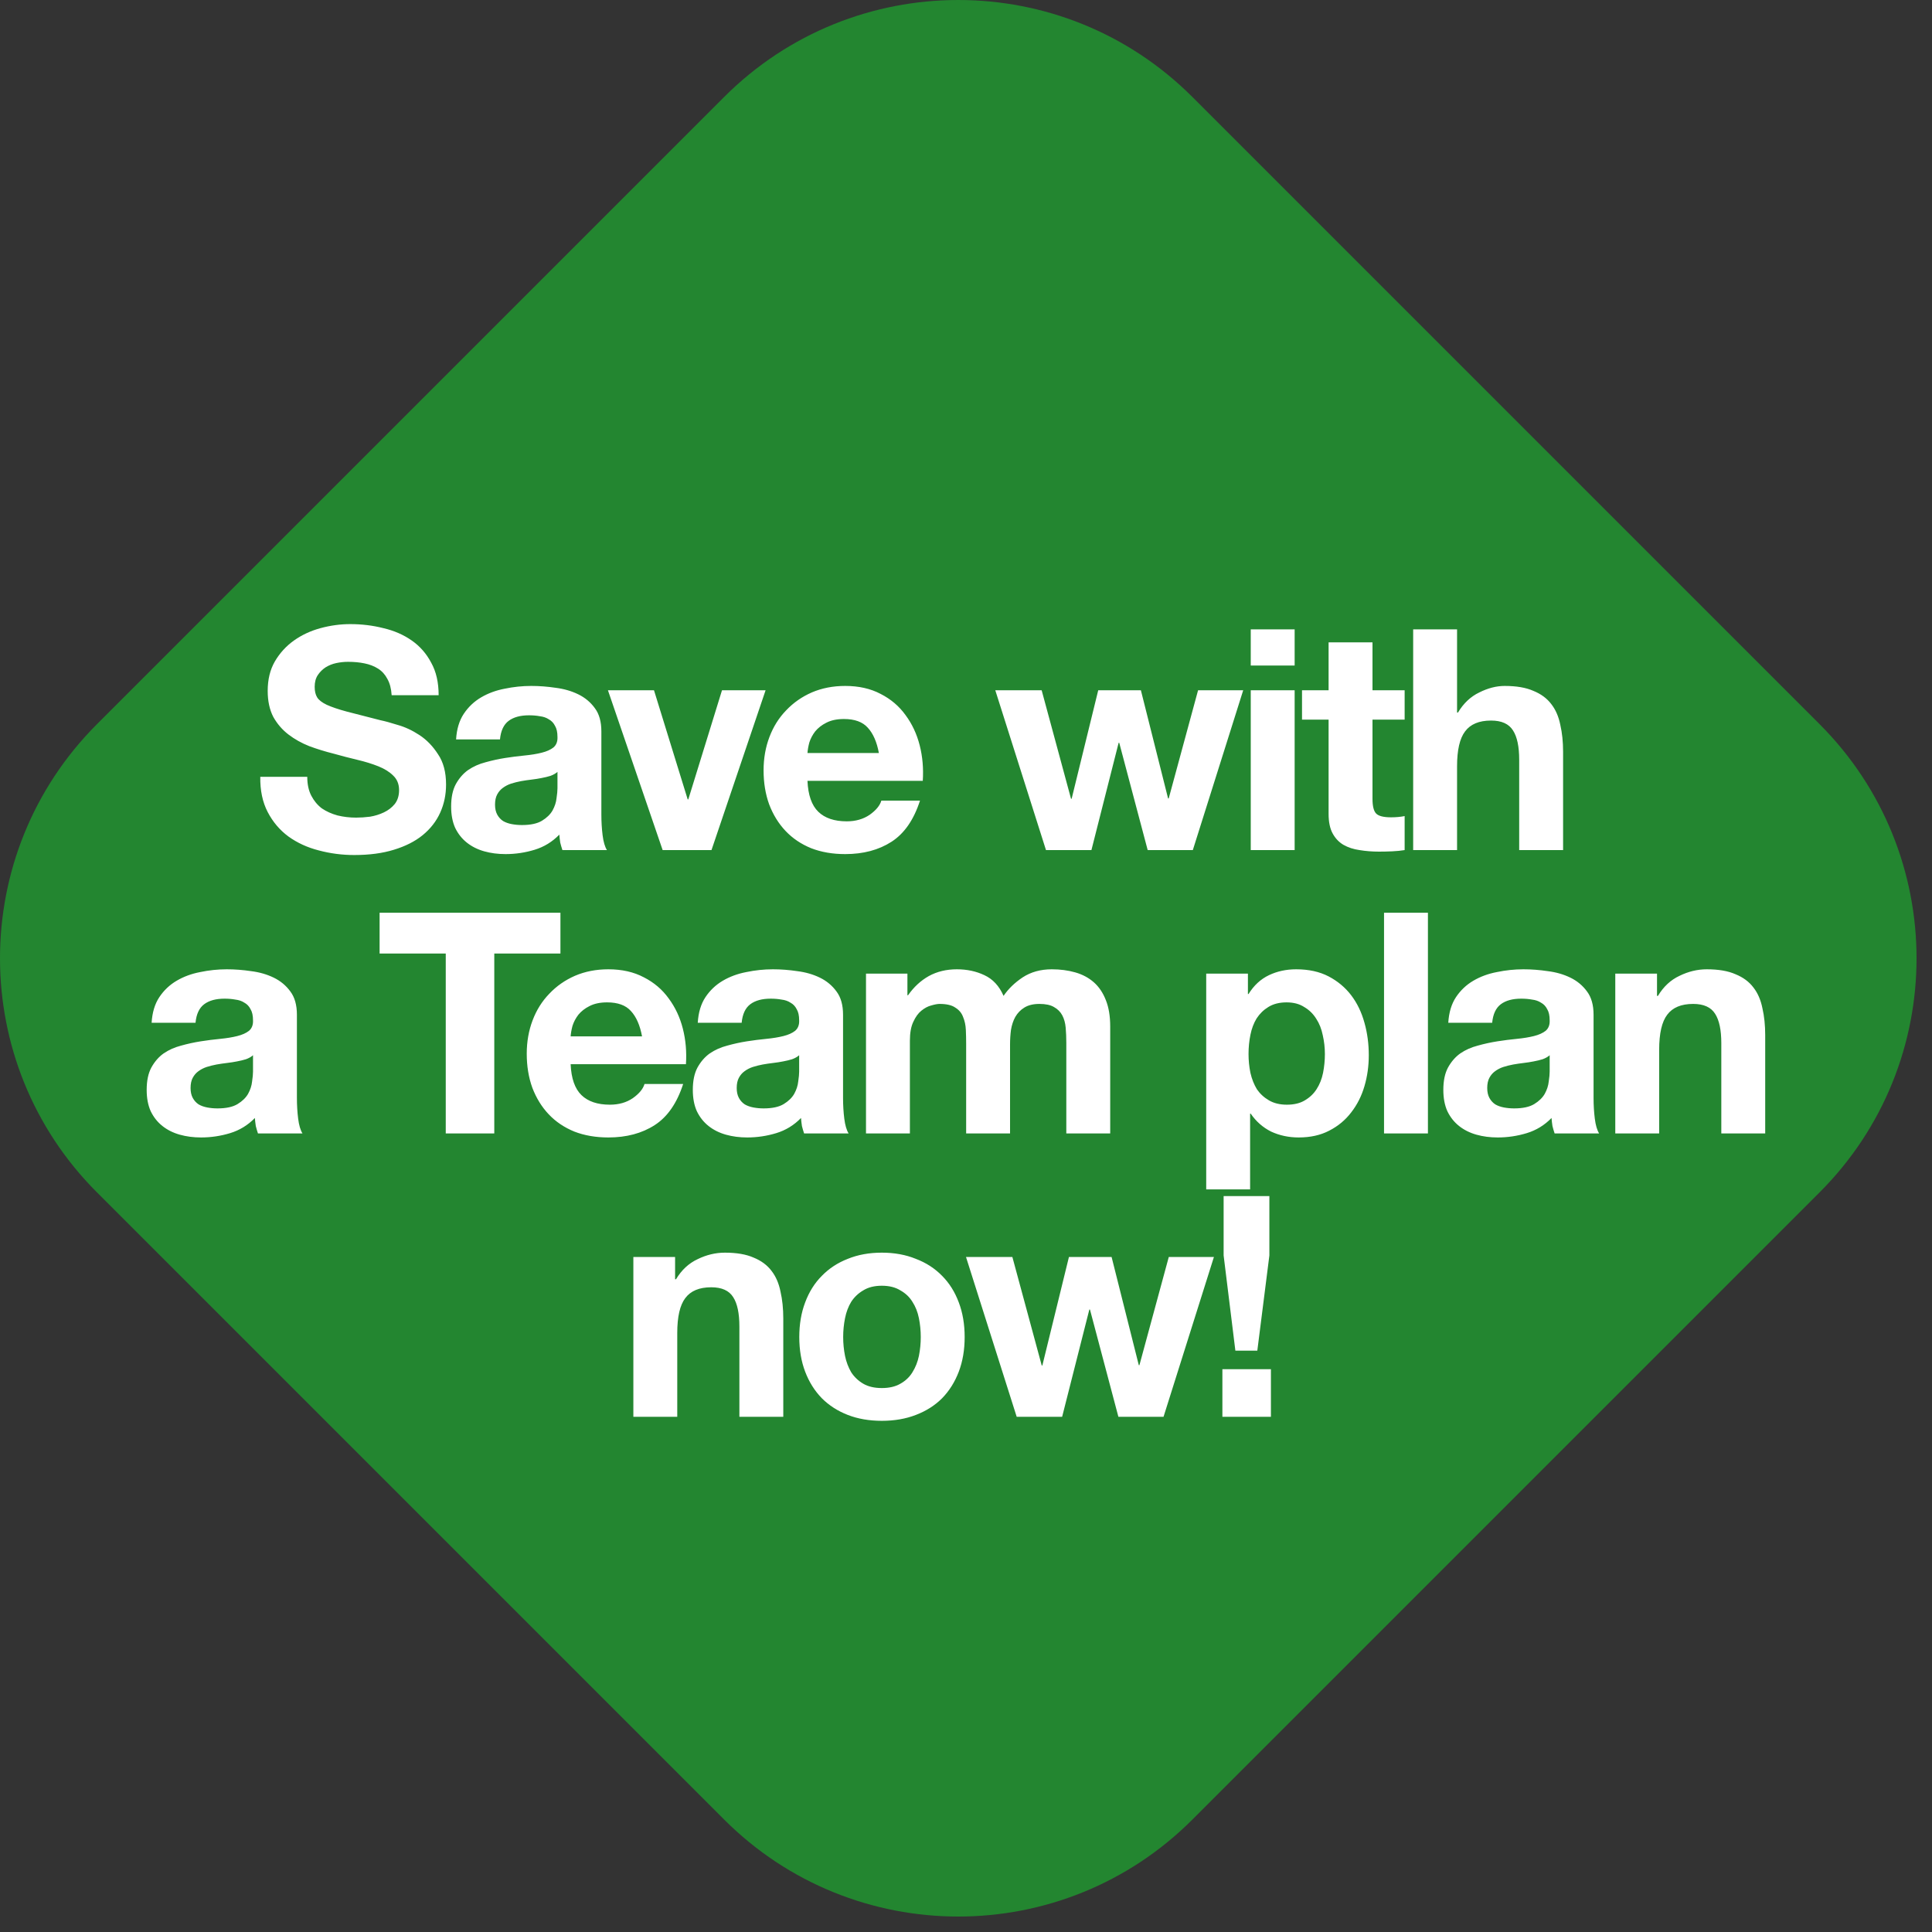
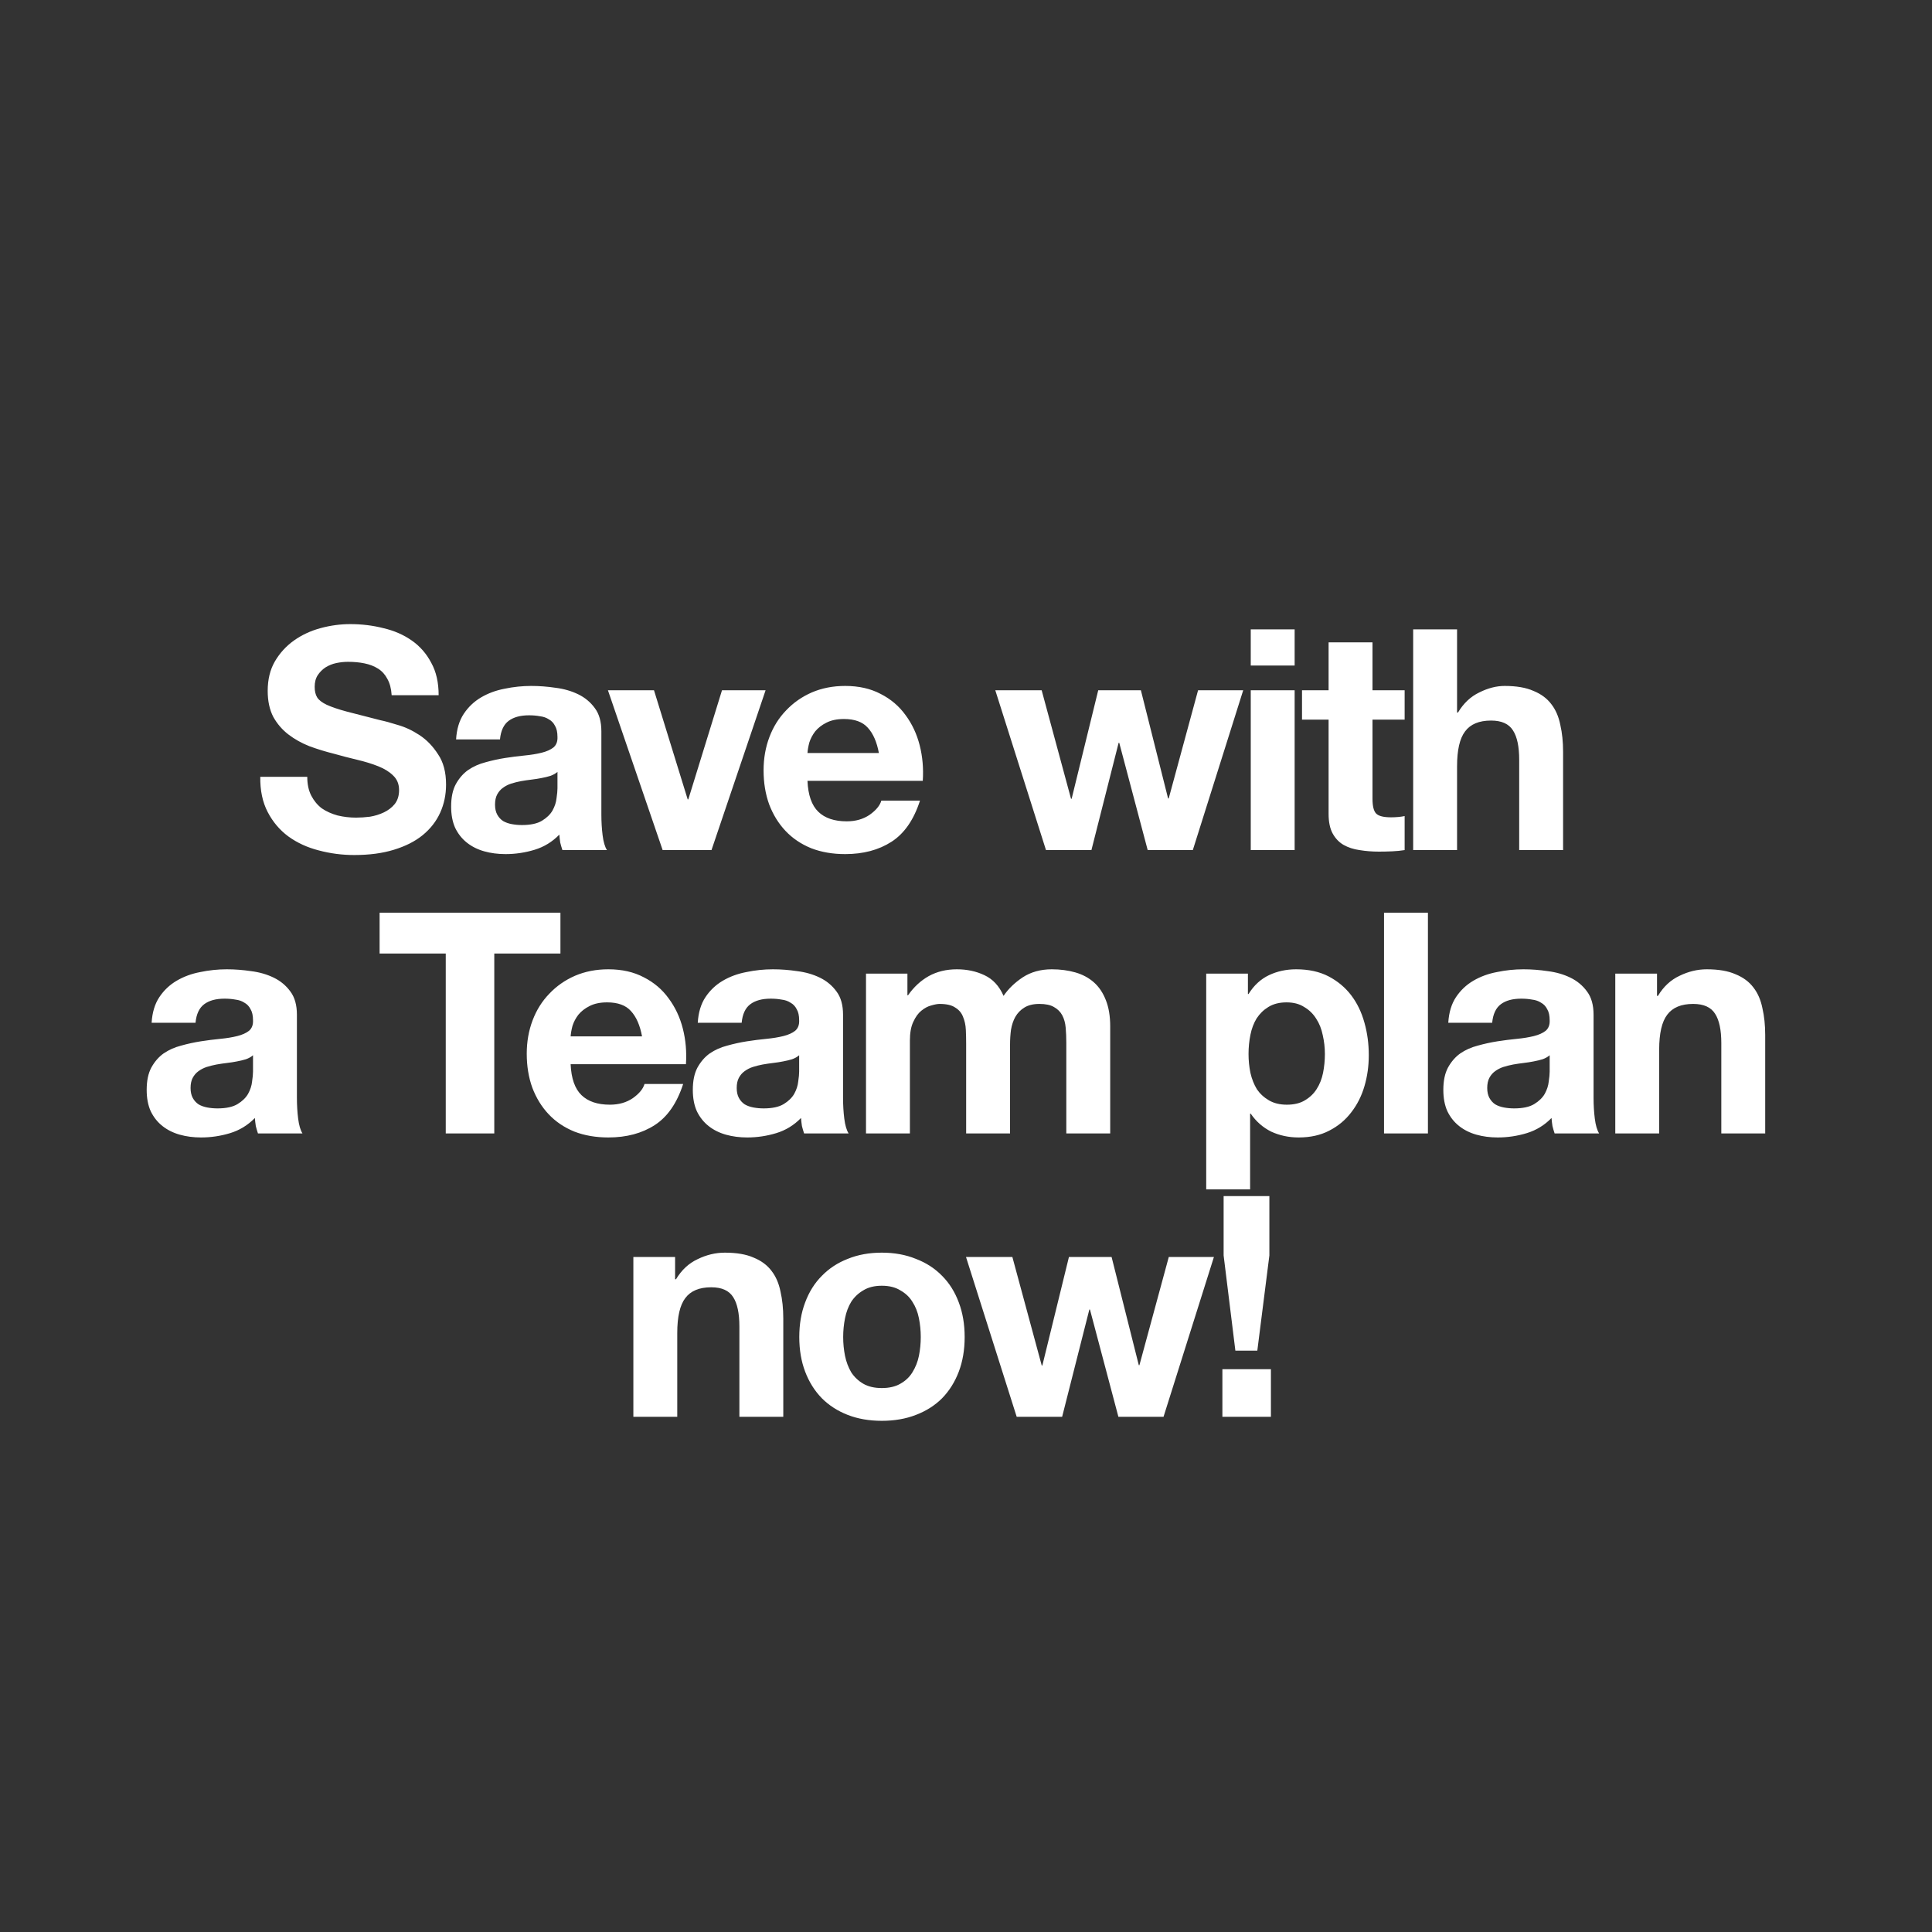
<svg xmlns="http://www.w3.org/2000/svg" width="75" height="75" viewBox="0 0 75 75" fill="none">
  <rect x="0" y="0" width="75" height="75" fill="#333333" stroke="none" />
-   <path d="M3.765 46.289C-1.255 41.27 -1.255 33.131 3.765 28.111L28.111 3.765C33.131 -1.255 41.27 -1.255 46.289 3.765L70.635 28.111C75.655 33.131 75.655 41.27 70.635 46.289L46.289 70.635C41.27 75.655 33.131 75.655 28.111 70.635L3.765 46.289Z" fill="#238630" />
  <path d="M11.928 30.156C11.928 30.444 11.98 30.688 12.084 30.888C12.188 31.088 12.324 31.252 12.492 31.38C12.668 31.5 12.872 31.592 13.104 31.656C13.336 31.712 13.576 31.74 13.824 31.74C13.992 31.74 14.172 31.728 14.364 31.704C14.556 31.672 14.736 31.616 14.904 31.536C15.072 31.456 15.212 31.348 15.324 31.212C15.436 31.068 15.492 30.888 15.492 30.672C15.492 30.44 15.416 30.252 15.264 30.108C15.12 29.964 14.928 29.844 14.688 29.748C14.448 29.652 14.176 29.568 13.872 29.496C13.568 29.424 13.26 29.344 12.948 29.256C12.628 29.176 12.316 29.08 12.012 28.968C11.708 28.848 11.436 28.696 11.196 28.512C10.956 28.328 10.76 28.1 10.608 27.828C10.464 27.548 10.392 27.212 10.392 26.82C10.392 26.38 10.484 26 10.668 25.68C10.86 25.352 11.108 25.08 11.412 24.864C11.716 24.648 12.06 24.488 12.444 24.384C12.828 24.28 13.212 24.228 13.596 24.228C14.044 24.228 14.472 24.28 14.88 24.384C15.296 24.48 15.664 24.64 15.984 24.864C16.304 25.088 16.556 25.376 16.74 25.728C16.932 26.072 17.028 26.492 17.028 26.988H15.204C15.188 26.732 15.132 26.52 15.036 26.352C14.948 26.184 14.828 26.052 14.676 25.956C14.524 25.86 14.348 25.792 14.148 25.752C13.956 25.712 13.744 25.692 13.512 25.692C13.36 25.692 13.208 25.708 13.056 25.74C12.904 25.772 12.764 25.828 12.636 25.908C12.516 25.988 12.416 26.088 12.336 26.208C12.256 26.328 12.216 26.48 12.216 26.664C12.216 26.832 12.248 26.968 12.312 27.072C12.376 27.176 12.5 27.272 12.684 27.36C12.876 27.448 13.136 27.536 13.464 27.624C13.8 27.712 14.236 27.824 14.772 27.96C14.932 27.992 15.152 28.052 15.432 28.14C15.72 28.22 16.004 28.352 16.284 28.536C16.564 28.72 16.804 28.968 17.004 29.28C17.212 29.584 17.316 29.976 17.316 30.456C17.316 30.848 17.24 31.212 17.088 31.548C16.936 31.884 16.708 32.176 16.404 32.424C16.108 32.664 15.736 32.852 15.288 32.988C14.848 33.124 14.336 33.192 13.752 33.192C13.28 33.192 12.82 33.132 12.372 33.012C11.932 32.9 11.54 32.72 11.196 32.472C10.86 32.224 10.592 31.908 10.392 31.524C10.192 31.14 10.096 30.684 10.104 30.156H11.928ZM17.705 28.704C17.729 28.304 17.829 27.972 18.005 27.708C18.181 27.444 18.405 27.232 18.677 27.072C18.949 26.912 19.253 26.8 19.589 26.736C19.933 26.664 20.277 26.628 20.621 26.628C20.933 26.628 21.249 26.652 21.569 26.7C21.889 26.74 22.181 26.824 22.445 26.952C22.709 27.08 22.925 27.26 23.093 27.492C23.261 27.716 23.345 28.016 23.345 28.392V31.62C23.345 31.9 23.361 32.168 23.393 32.424C23.425 32.68 23.481 32.872 23.561 33H21.833C21.801 32.904 21.773 32.808 21.749 32.712C21.733 32.608 21.721 32.504 21.713 32.4C21.441 32.68 21.121 32.876 20.753 32.988C20.385 33.1 20.009 33.156 19.625 33.156C19.329 33.156 19.053 33.12 18.797 33.048C18.541 32.976 18.317 32.864 18.125 32.712C17.933 32.56 17.781 32.368 17.669 32.136C17.565 31.904 17.513 31.628 17.513 31.308C17.513 30.956 17.573 30.668 17.693 30.444C17.821 30.212 17.981 30.028 18.173 29.892C18.373 29.756 18.597 29.656 18.845 29.592C19.101 29.52 19.357 29.464 19.613 29.424C19.869 29.384 20.121 29.352 20.369 29.328C20.617 29.304 20.837 29.268 21.029 29.22C21.221 29.172 21.373 29.104 21.485 29.016C21.597 28.92 21.649 28.784 21.641 28.608C21.641 28.424 21.609 28.28 21.545 28.176C21.489 28.064 21.409 27.98 21.305 27.924C21.209 27.86 21.093 27.82 20.957 27.804C20.829 27.78 20.689 27.768 20.537 27.768C20.201 27.768 19.937 27.84 19.745 27.984C19.553 28.128 19.441 28.368 19.409 28.704H17.705ZM21.641 29.964C21.569 30.028 21.477 30.08 21.365 30.12C21.261 30.152 21.145 30.18 21.017 30.204C20.897 30.228 20.769 30.248 20.633 30.264C20.497 30.28 20.361 30.3 20.225 30.324C20.097 30.348 19.969 30.38 19.841 30.42C19.721 30.46 19.613 30.516 19.517 30.588C19.429 30.652 19.357 30.736 19.301 30.84C19.245 30.944 19.217 31.076 19.217 31.236C19.217 31.388 19.245 31.516 19.301 31.62C19.357 31.724 19.433 31.808 19.529 31.872C19.625 31.928 19.737 31.968 19.865 31.992C19.993 32.016 20.125 32.028 20.261 32.028C20.597 32.028 20.857 31.972 21.041 31.86C21.225 31.748 21.361 31.616 21.449 31.464C21.537 31.304 21.589 31.144 21.605 30.984C21.629 30.824 21.641 30.696 21.641 30.6V29.964ZM27.62 33H25.724L23.6 26.796H25.388L26.696 31.032H26.72L28.028 26.796H29.72L27.62 33ZM34.118 29.232C34.038 28.8 33.894 28.472 33.686 28.248C33.486 28.024 33.178 27.912 32.762 27.912C32.49 27.912 32.262 27.96 32.078 28.056C31.902 28.144 31.758 28.256 31.646 28.392C31.542 28.528 31.466 28.672 31.418 28.824C31.378 28.976 31.354 29.112 31.346 29.232H34.118ZM31.346 30.312C31.37 30.864 31.51 31.264 31.766 31.512C32.022 31.76 32.39 31.884 32.87 31.884C33.214 31.884 33.51 31.8 33.758 31.632C34.006 31.456 34.158 31.272 34.214 31.08H35.714C35.474 31.824 35.106 32.356 34.61 32.676C34.114 32.996 33.514 33.156 32.81 33.156C32.322 33.156 31.882 33.08 31.49 32.928C31.098 32.768 30.766 32.544 30.494 32.256C30.222 31.968 30.01 31.624 29.858 31.224C29.714 30.824 29.642 30.384 29.642 29.904C29.642 29.44 29.718 29.008 29.87 28.608C30.022 28.208 30.238 27.864 30.518 27.576C30.798 27.28 31.13 27.048 31.514 26.88C31.906 26.712 32.338 26.628 32.81 26.628C33.338 26.628 33.798 26.732 34.19 26.94C34.582 27.14 34.902 27.412 35.15 27.756C35.406 28.1 35.59 28.492 35.702 28.932C35.814 29.372 35.854 29.832 35.822 30.312H31.346ZM46.305 33H44.553L43.449 28.836H43.425L42.369 33H40.605L38.637 26.796H40.437L41.577 31.008H41.601L42.633 26.796H44.289L45.345 30.996H45.369L46.509 26.796H48.261L46.305 33ZM50.258 25.836H48.554V24.432H50.258V25.836ZM48.554 26.796H50.258V33H48.554V26.796ZM53.28 26.796H54.528V27.936H53.28V31.008C53.28 31.296 53.328 31.488 53.424 31.584C53.52 31.68 53.712 31.728 54 31.728C54.096 31.728 54.188 31.724 54.276 31.716C54.364 31.708 54.448 31.696 54.528 31.68V33C54.384 33.024 54.224 33.04 54.048 33.048C53.872 33.056 53.7 33.06 53.532 33.06C53.268 33.06 53.016 33.04 52.776 33C52.544 32.968 52.336 32.9 52.152 32.796C51.976 32.692 51.836 32.544 51.732 32.352C51.628 32.16 51.576 31.908 51.576 31.596V27.936H50.544V26.796H51.576V24.936H53.28V26.796ZM54.859 24.432H56.563V27.66H56.599C56.815 27.3 57.091 27.04 57.427 26.88C57.763 26.712 58.091 26.628 58.411 26.628C58.867 26.628 59.239 26.692 59.527 26.82C59.823 26.94 60.055 27.112 60.223 27.336C60.391 27.552 60.507 27.82 60.571 28.14C60.643 28.452 60.679 28.8 60.679 29.184V33H58.975V29.496C58.975 28.984 58.895 28.604 58.735 28.356C58.575 28.1 58.291 27.972 57.883 27.972C57.419 27.972 57.083 28.112 56.875 28.392C56.667 28.664 56.563 29.116 56.563 29.748V33H54.859V24.432ZM5.886 39.704C5.91 39.304 6.01 38.972 6.186 38.708C6.362 38.444 6.586 38.232 6.858 38.072C7.13 37.912 7.434 37.8 7.77 37.736C8.114 37.664 8.458 37.628 8.802 37.628C9.114 37.628 9.43 37.652 9.75 37.7C10.07 37.74 10.362 37.824 10.626 37.952C10.89 38.08 11.106 38.26 11.274 38.492C11.442 38.716 11.526 39.016 11.526 39.392V42.62C11.526 42.9 11.542 43.168 11.574 43.424C11.606 43.68 11.662 43.872 11.742 44H10.014C9.982 43.904 9.954 43.808 9.93 43.712C9.914 43.608 9.902 43.504 9.894 43.4C9.622 43.68 9.302 43.876 8.934 43.988C8.566 44.1 8.19 44.156 7.806 44.156C7.51 44.156 7.234 44.12 6.978 44.048C6.722 43.976 6.498 43.864 6.306 43.712C6.114 43.56 5.962 43.368 5.85 43.136C5.746 42.904 5.694 42.628 5.694 42.308C5.694 41.956 5.754 41.668 5.874 41.444C6.002 41.212 6.162 41.028 6.354 40.892C6.554 40.756 6.778 40.656 7.026 40.592C7.282 40.52 7.538 40.464 7.794 40.424C8.05 40.384 8.302 40.352 8.55 40.328C8.798 40.304 9.018 40.268 9.21 40.22C9.402 40.172 9.554 40.104 9.666 40.016C9.778 39.92 9.83 39.784 9.822 39.608C9.822 39.424 9.79 39.28 9.726 39.176C9.67 39.064 9.59 38.98 9.486 38.924C9.39 38.86 9.274 38.82 9.138 38.804C9.01 38.78 8.87 38.768 8.718 38.768C8.382 38.768 8.118 38.84 7.926 38.984C7.734 39.128 7.622 39.368 7.59 39.704H5.886ZM9.822 40.964C9.75 41.028 9.658 41.08 9.546 41.12C9.442 41.152 9.326 41.18 9.198 41.204C9.078 41.228 8.95 41.248 8.814 41.264C8.678 41.28 8.542 41.3 8.406 41.324C8.278 41.348 8.15 41.38 8.022 41.42C7.902 41.46 7.794 41.516 7.698 41.588C7.61 41.652 7.538 41.736 7.482 41.84C7.426 41.944 7.398 42.076 7.398 42.236C7.398 42.388 7.426 42.516 7.482 42.62C7.538 42.724 7.614 42.808 7.71 42.872C7.806 42.928 7.918 42.968 8.046 42.992C8.174 43.016 8.306 43.028 8.442 43.028C8.778 43.028 9.038 42.972 9.222 42.86C9.406 42.748 9.542 42.616 9.63 42.464C9.718 42.304 9.77 42.144 9.786 41.984C9.81 41.824 9.822 41.696 9.822 41.6V40.964ZM17.304 37.016H14.736V35.432H21.756V37.016H19.188V44H17.304V37.016ZM24.924 40.232C24.844 39.8 24.7 39.472 24.492 39.248C24.292 39.024 23.984 38.912 23.568 38.912C23.296 38.912 23.068 38.96 22.884 39.056C22.708 39.144 22.564 39.256 22.452 39.392C22.348 39.528 22.272 39.672 22.224 39.824C22.184 39.976 22.16 40.112 22.152 40.232H24.924ZM22.152 41.312C22.176 41.864 22.316 42.264 22.572 42.512C22.828 42.76 23.196 42.884 23.676 42.884C24.02 42.884 24.316 42.8 24.564 42.632C24.812 42.456 24.964 42.272 25.02 42.08H26.52C26.28 42.824 25.912 43.356 25.416 43.676C24.92 43.996 24.32 44.156 23.616 44.156C23.128 44.156 22.688 44.08 22.296 43.928C21.904 43.768 21.572 43.544 21.3 43.256C21.028 42.968 20.816 42.624 20.664 42.224C20.52 41.824 20.448 41.384 20.448 40.904C20.448 40.44 20.524 40.008 20.676 39.608C20.828 39.208 21.044 38.864 21.324 38.576C21.604 38.28 21.936 38.048 22.32 37.88C22.712 37.712 23.144 37.628 23.616 37.628C24.144 37.628 24.604 37.732 24.996 37.94C25.388 38.14 25.708 38.412 25.956 38.756C26.212 39.1 26.396 39.492 26.508 39.932C26.62 40.372 26.66 40.832 26.628 41.312H22.152ZM27.087 39.704C27.111 39.304 27.211 38.972 27.387 38.708C27.563 38.444 27.787 38.232 28.059 38.072C28.331 37.912 28.635 37.8 28.971 37.736C29.315 37.664 29.659 37.628 30.003 37.628C30.315 37.628 30.631 37.652 30.951 37.7C31.271 37.74 31.563 37.824 31.827 37.952C32.091 38.08 32.307 38.26 32.475 38.492C32.643 38.716 32.727 39.016 32.727 39.392V42.62C32.727 42.9 32.743 43.168 32.775 43.424C32.807 43.68 32.863 43.872 32.943 44H31.215C31.183 43.904 31.155 43.808 31.131 43.712C31.115 43.608 31.103 43.504 31.095 43.4C30.823 43.68 30.503 43.876 30.135 43.988C29.767 44.1 29.391 44.156 29.007 44.156C28.711 44.156 28.435 44.12 28.179 44.048C27.923 43.976 27.699 43.864 27.507 43.712C27.315 43.56 27.163 43.368 27.051 43.136C26.947 42.904 26.895 42.628 26.895 42.308C26.895 41.956 26.955 41.668 27.075 41.444C27.203 41.212 27.363 41.028 27.555 40.892C27.755 40.756 27.979 40.656 28.227 40.592C28.483 40.52 28.739 40.464 28.995 40.424C29.251 40.384 29.503 40.352 29.751 40.328C29.999 40.304 30.219 40.268 30.411 40.22C30.603 40.172 30.755 40.104 30.867 40.016C30.979 39.92 31.031 39.784 31.023 39.608C31.023 39.424 30.991 39.28 30.927 39.176C30.871 39.064 30.791 38.98 30.687 38.924C30.591 38.86 30.475 38.82 30.339 38.804C30.211 38.78 30.071 38.768 29.919 38.768C29.583 38.768 29.319 38.84 29.127 38.984C28.935 39.128 28.823 39.368 28.791 39.704H27.087ZM31.023 40.964C30.951 41.028 30.859 41.08 30.747 41.12C30.643 41.152 30.527 41.18 30.399 41.204C30.279 41.228 30.151 41.248 30.015 41.264C29.879 41.28 29.743 41.3 29.607 41.324C29.479 41.348 29.351 41.38 29.223 41.42C29.103 41.46 28.995 41.516 28.899 41.588C28.811 41.652 28.739 41.736 28.683 41.84C28.627 41.944 28.599 42.076 28.599 42.236C28.599 42.388 28.627 42.516 28.683 42.62C28.739 42.724 28.815 42.808 28.911 42.872C29.007 42.928 29.119 42.968 29.247 42.992C29.375 43.016 29.507 43.028 29.643 43.028C29.979 43.028 30.239 42.972 30.423 42.86C30.607 42.748 30.743 42.616 30.831 42.464C30.919 42.304 30.971 42.144 30.987 41.984C31.011 41.824 31.023 41.696 31.023 41.6V40.964ZM33.618 37.796H35.226V38.636H35.25C35.474 38.316 35.742 38.068 36.054 37.892C36.374 37.716 36.738 37.628 37.146 37.628C37.538 37.628 37.894 37.704 38.214 37.856C38.542 38.008 38.79 38.276 38.958 38.66C39.142 38.388 39.39 38.148 39.702 37.94C40.022 37.732 40.398 37.628 40.83 37.628C41.158 37.628 41.462 37.668 41.742 37.748C42.022 37.828 42.262 37.956 42.462 38.132C42.662 38.308 42.818 38.54 42.93 38.828C43.042 39.108 43.098 39.448 43.098 39.848V44H41.394V40.484C41.394 40.276 41.386 40.08 41.37 39.896C41.354 39.712 41.31 39.552 41.238 39.416C41.166 39.28 41.058 39.172 40.914 39.092C40.778 39.012 40.59 38.972 40.35 38.972C40.11 38.972 39.914 39.02 39.762 39.116C39.618 39.204 39.502 39.324 39.414 39.476C39.334 39.62 39.278 39.788 39.246 39.98C39.222 40.164 39.21 40.352 39.21 40.544V44H37.506V40.52C37.506 40.336 37.502 40.156 37.494 39.98C37.486 39.796 37.45 39.628 37.386 39.476C37.33 39.324 37.23 39.204 37.086 39.116C36.95 39.02 36.746 38.972 36.474 38.972C36.394 38.972 36.286 38.992 36.15 39.032C36.022 39.064 35.894 39.132 35.766 39.236C35.646 39.332 35.542 39.476 35.454 39.668C35.366 39.852 35.322 40.096 35.322 40.4V44H33.618V37.796ZM49.956 42.884C50.236 42.884 50.468 42.828 50.653 42.716C50.844 42.604 50.996 42.46 51.108 42.284C51.228 42.1 51.312 41.888 51.361 41.648C51.408 41.408 51.432 41.164 51.432 40.916C51.432 40.668 51.404 40.424 51.349 40.184C51.3 39.944 51.217 39.732 51.096 39.548C50.977 39.356 50.821 39.204 50.629 39.092C50.444 38.972 50.217 38.912 49.944 38.912C49.664 38.912 49.428 38.972 49.236 39.092C49.053 39.204 48.901 39.352 48.781 39.536C48.669 39.72 48.589 39.932 48.541 40.172C48.492 40.412 48.468 40.66 48.468 40.916C48.468 41.164 48.492 41.408 48.541 41.648C48.596 41.888 48.681 42.1 48.792 42.284C48.913 42.46 49.069 42.604 49.261 42.716C49.453 42.828 49.684 42.884 49.956 42.884ZM46.825 37.796H48.444V38.588H48.468C48.676 38.252 48.941 38.008 49.261 37.856C49.581 37.704 49.932 37.628 50.316 37.628C50.804 37.628 51.224 37.72 51.577 37.904C51.928 38.088 52.221 38.332 52.453 38.636C52.684 38.94 52.856 39.296 52.968 39.704C53.081 40.104 53.136 40.524 53.136 40.964C53.136 41.38 53.081 41.78 52.968 42.164C52.856 42.548 52.684 42.888 52.453 43.184C52.228 43.48 51.944 43.716 51.6 43.892C51.264 44.068 50.868 44.156 50.413 44.156C50.029 44.156 49.672 44.08 49.344 43.928C49.025 43.768 48.761 43.536 48.553 43.232H48.529V46.172H46.825V37.796ZM53.728 35.432H55.432V44H53.728V35.432ZM56.222 39.704C56.246 39.304 56.346 38.972 56.522 38.708C56.698 38.444 56.922 38.232 57.194 38.072C57.466 37.912 57.77 37.8 58.106 37.736C58.45 37.664 58.794 37.628 59.138 37.628C59.45 37.628 59.766 37.652 60.086 37.7C60.406 37.74 60.698 37.824 60.962 37.952C61.226 38.08 61.442 38.26 61.61 38.492C61.778 38.716 61.862 39.016 61.862 39.392V42.62C61.862 42.9 61.878 43.168 61.91 43.424C61.942 43.68 61.998 43.872 62.078 44H60.35C60.318 43.904 60.29 43.808 60.266 43.712C60.25 43.608 60.238 43.504 60.23 43.4C59.958 43.68 59.638 43.876 59.27 43.988C58.902 44.1 58.526 44.156 58.142 44.156C57.846 44.156 57.57 44.12 57.314 44.048C57.058 43.976 56.834 43.864 56.642 43.712C56.45 43.56 56.298 43.368 56.186 43.136C56.082 42.904 56.03 42.628 56.03 42.308C56.03 41.956 56.09 41.668 56.21 41.444C56.338 41.212 56.498 41.028 56.69 40.892C56.89 40.756 57.114 40.656 57.362 40.592C57.618 40.52 57.874 40.464 58.13 40.424C58.386 40.384 58.638 40.352 58.886 40.328C59.134 40.304 59.354 40.268 59.546 40.22C59.738 40.172 59.89 40.104 60.002 40.016C60.114 39.92 60.166 39.784 60.158 39.608C60.158 39.424 60.126 39.28 60.062 39.176C60.006 39.064 59.926 38.98 59.822 38.924C59.726 38.86 59.61 38.82 59.474 38.804C59.346 38.78 59.206 38.768 59.054 38.768C58.718 38.768 58.454 38.84 58.262 38.984C58.07 39.128 57.958 39.368 57.926 39.704H56.222ZM60.158 40.964C60.086 41.028 59.994 41.08 59.882 41.12C59.778 41.152 59.662 41.18 59.534 41.204C59.414 41.228 59.286 41.248 59.15 41.264C59.014 41.28 58.878 41.3 58.742 41.324C58.614 41.348 58.486 41.38 58.358 41.42C58.238 41.46 58.13 41.516 58.034 41.588C57.946 41.652 57.874 41.736 57.818 41.84C57.762 41.944 57.734 42.076 57.734 42.236C57.734 42.388 57.762 42.516 57.818 42.62C57.874 42.724 57.95 42.808 58.046 42.872C58.142 42.928 58.254 42.968 58.382 42.992C58.51 43.016 58.642 43.028 58.778 43.028C59.114 43.028 59.374 42.972 59.558 42.86C59.742 42.748 59.878 42.616 59.966 42.464C60.054 42.304 60.106 42.144 60.122 41.984C60.146 41.824 60.158 41.696 60.158 41.6V40.964ZM62.705 37.796H64.325V38.66H64.361C64.577 38.3 64.857 38.04 65.201 37.88C65.545 37.712 65.897 37.628 66.257 37.628C66.713 37.628 67.085 37.692 67.373 37.82C67.669 37.94 67.901 38.112 68.069 38.336C68.237 38.552 68.353 38.82 68.417 39.14C68.489 39.452 68.525 39.8 68.525 40.184V44H66.821V40.496C66.821 39.984 66.741 39.604 66.581 39.356C66.421 39.1 66.137 38.972 65.729 38.972C65.265 38.972 64.929 39.112 64.721 39.392C64.513 39.664 64.409 40.116 64.409 40.748V44H62.705V37.796ZM24.587 48.796H26.207V49.66H26.243C26.459 49.3 26.739 49.04 27.083 48.88C27.427 48.712 27.779 48.628 28.139 48.628C28.595 48.628 28.967 48.692 29.255 48.82C29.551 48.94 29.783 49.112 29.951 49.336C30.119 49.552 30.235 49.82 30.299 50.14C30.371 50.452 30.407 50.8 30.407 51.184V55H28.703V51.496C28.703 50.984 28.623 50.604 28.463 50.356C28.303 50.1 28.019 49.972 27.611 49.972C27.147 49.972 26.811 50.112 26.603 50.392C26.395 50.664 26.291 51.116 26.291 51.748V55H24.587V48.796ZM32.732 51.904C32.732 52.152 32.756 52.396 32.804 52.636C32.852 52.868 32.932 53.08 33.044 53.272C33.164 53.456 33.32 53.604 33.512 53.716C33.704 53.828 33.944 53.884 34.232 53.884C34.52 53.884 34.76 53.828 34.952 53.716C35.152 53.604 35.308 53.456 35.42 53.272C35.54 53.08 35.624 52.868 35.672 52.636C35.72 52.396 35.744 52.152 35.744 51.904C35.744 51.656 35.72 51.412 35.672 51.172C35.624 50.932 35.54 50.72 35.42 50.536C35.308 50.352 35.152 50.204 34.952 50.092C34.76 49.972 34.52 49.912 34.232 49.912C33.944 49.912 33.704 49.972 33.512 50.092C33.32 50.204 33.164 50.352 33.044 50.536C32.932 50.72 32.852 50.932 32.804 51.172C32.756 51.412 32.732 51.656 32.732 51.904ZM31.028 51.904C31.028 51.408 31.104 50.96 31.256 50.56C31.408 50.152 31.624 49.808 31.904 49.528C32.184 49.24 32.52 49.02 32.912 48.868C33.304 48.708 33.744 48.628 34.232 48.628C34.72 48.628 35.16 48.708 35.552 48.868C35.952 49.02 36.292 49.24 36.572 49.528C36.852 49.808 37.068 50.152 37.22 50.56C37.372 50.96 37.448 51.408 37.448 51.904C37.448 52.4 37.372 52.848 37.22 53.248C37.068 53.648 36.852 53.992 36.572 54.28C36.292 54.56 35.952 54.776 35.552 54.928C35.16 55.08 34.72 55.156 34.232 55.156C33.744 55.156 33.304 55.08 32.912 54.928C32.52 54.776 32.184 54.56 31.904 54.28C31.624 53.992 31.408 53.648 31.256 53.248C31.104 52.848 31.028 52.4 31.028 51.904ZM45.168 55H43.416L42.312 50.836H42.288L41.232 55H39.468L37.5 48.796H39.3L40.44 53.008H40.464L41.496 48.796H43.152L44.208 52.996H44.232L45.372 48.796H47.124L45.168 55ZM47.453 53.152H49.337V55H47.453V53.152ZM49.277 48.736L48.809 52.432H47.957L47.501 48.736V46.432H49.277V48.736Z" fill="white" />
</svg>